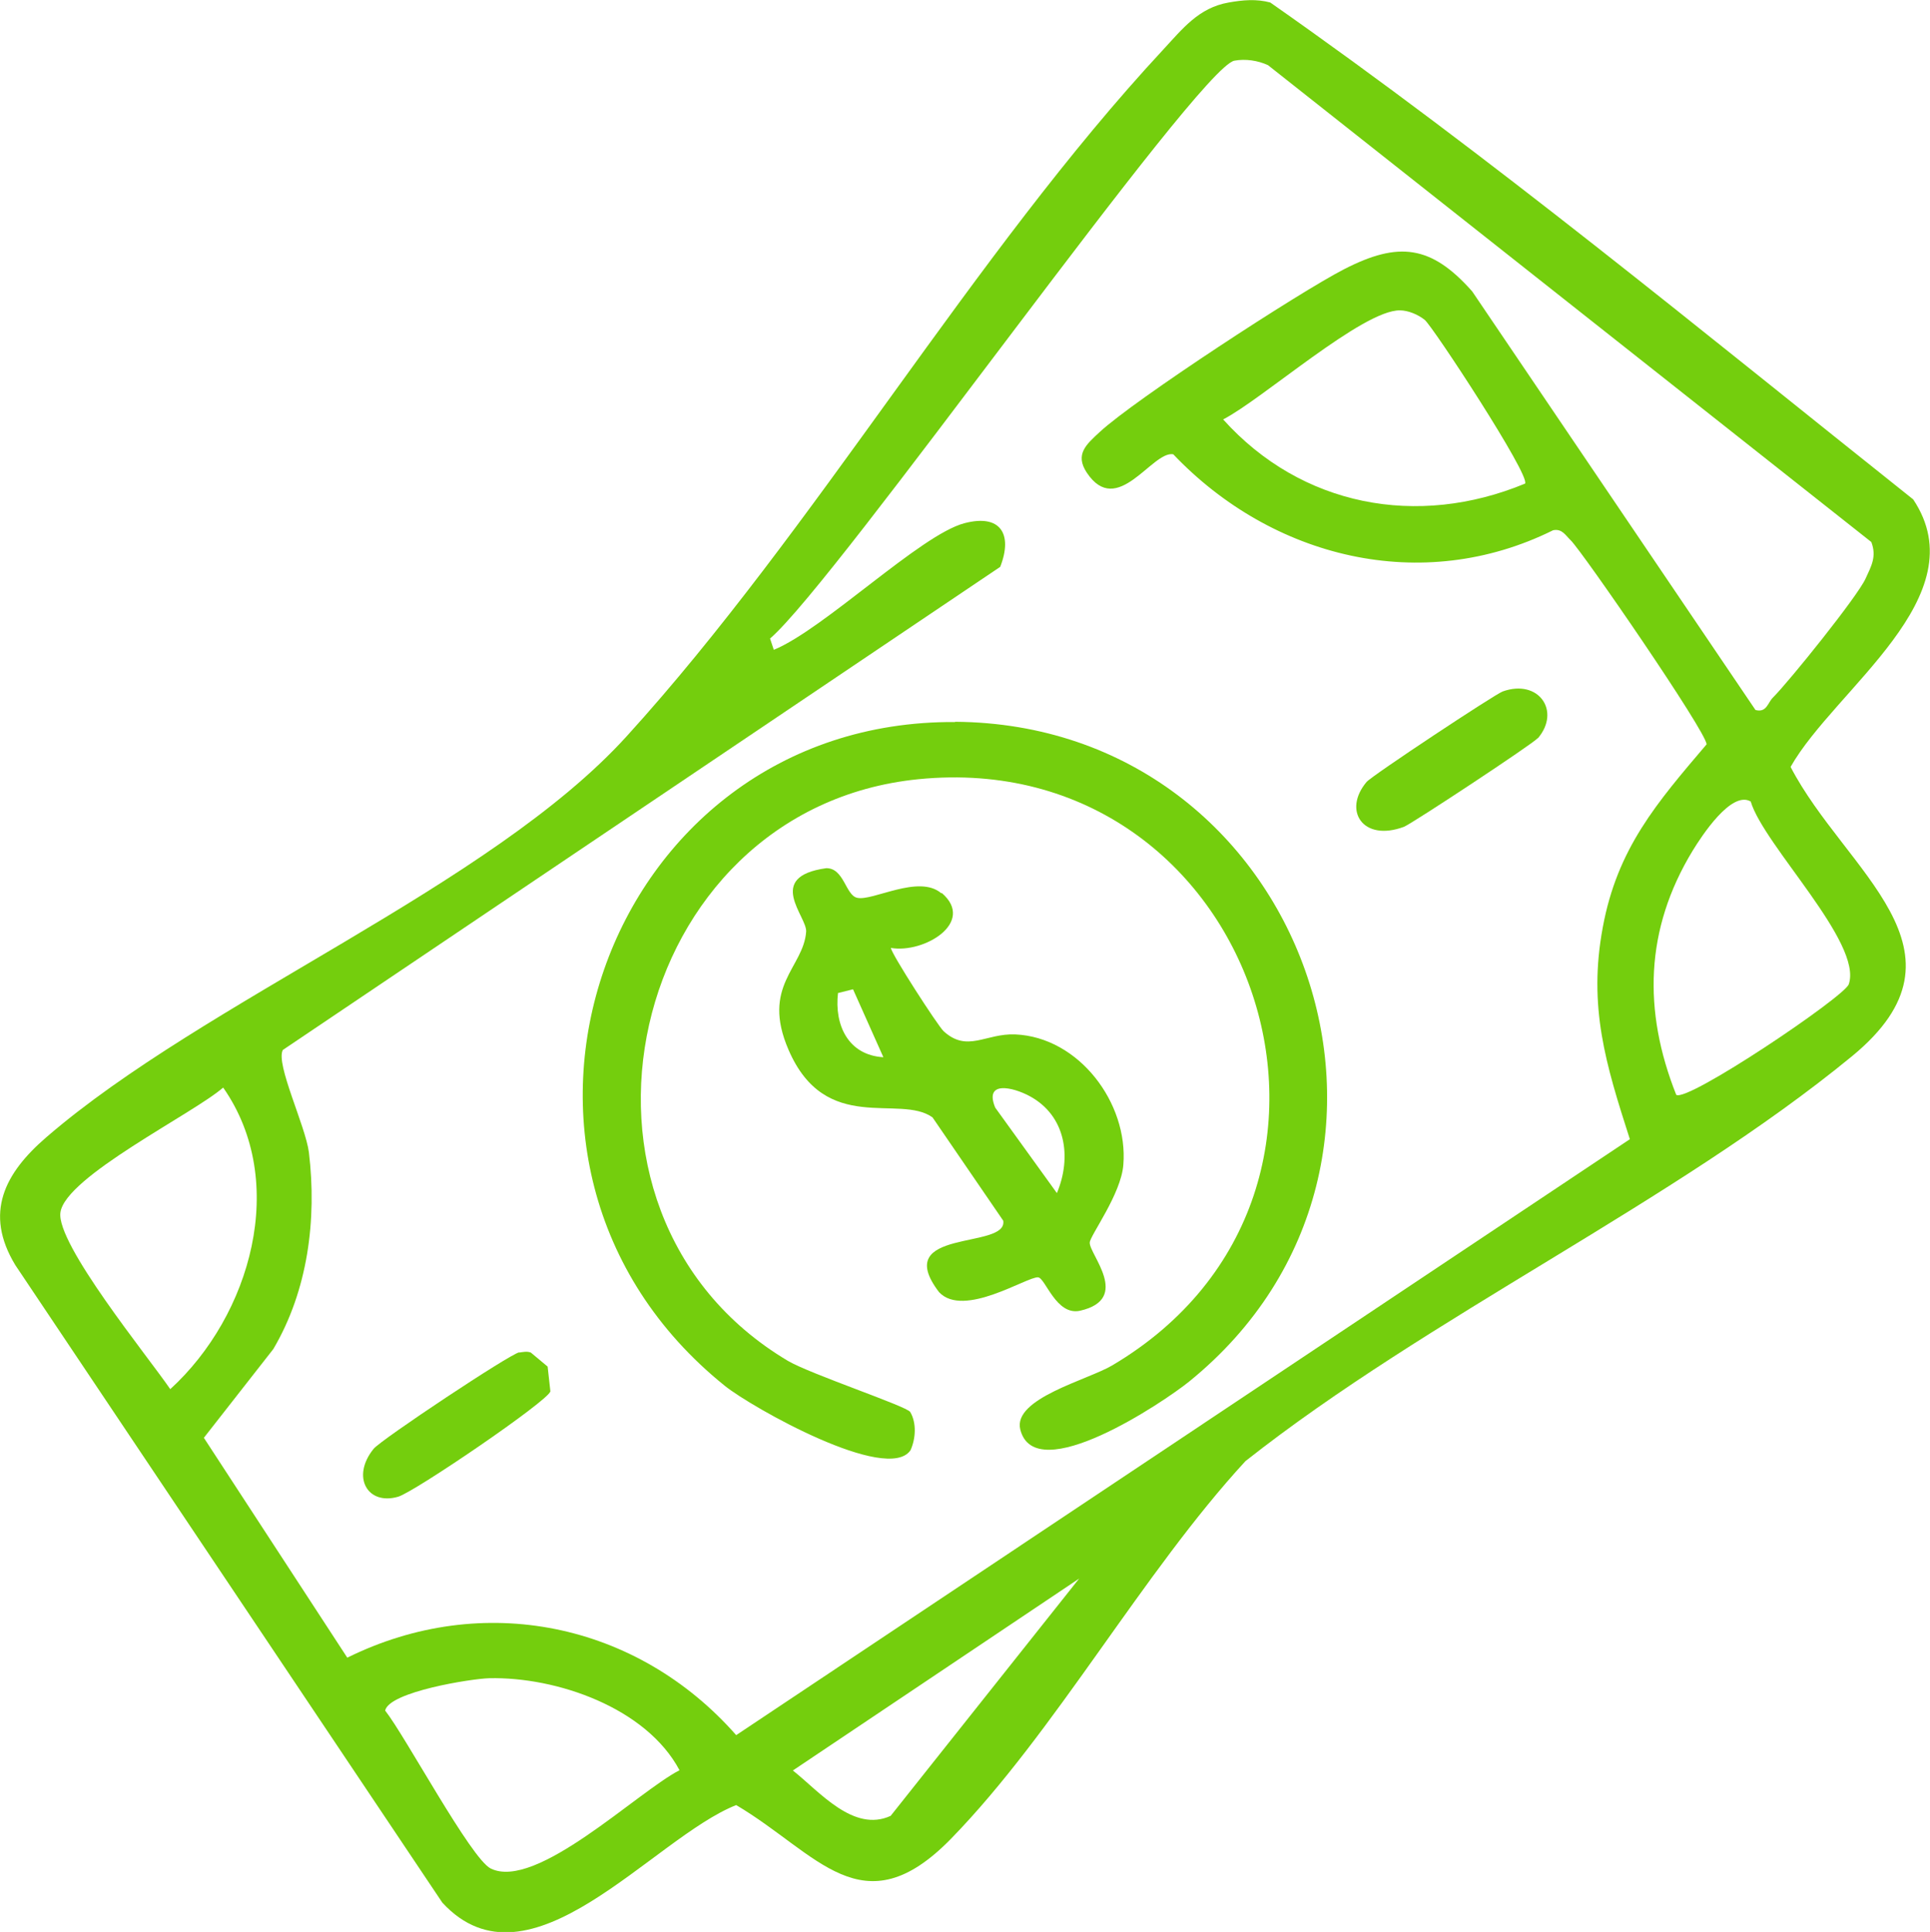
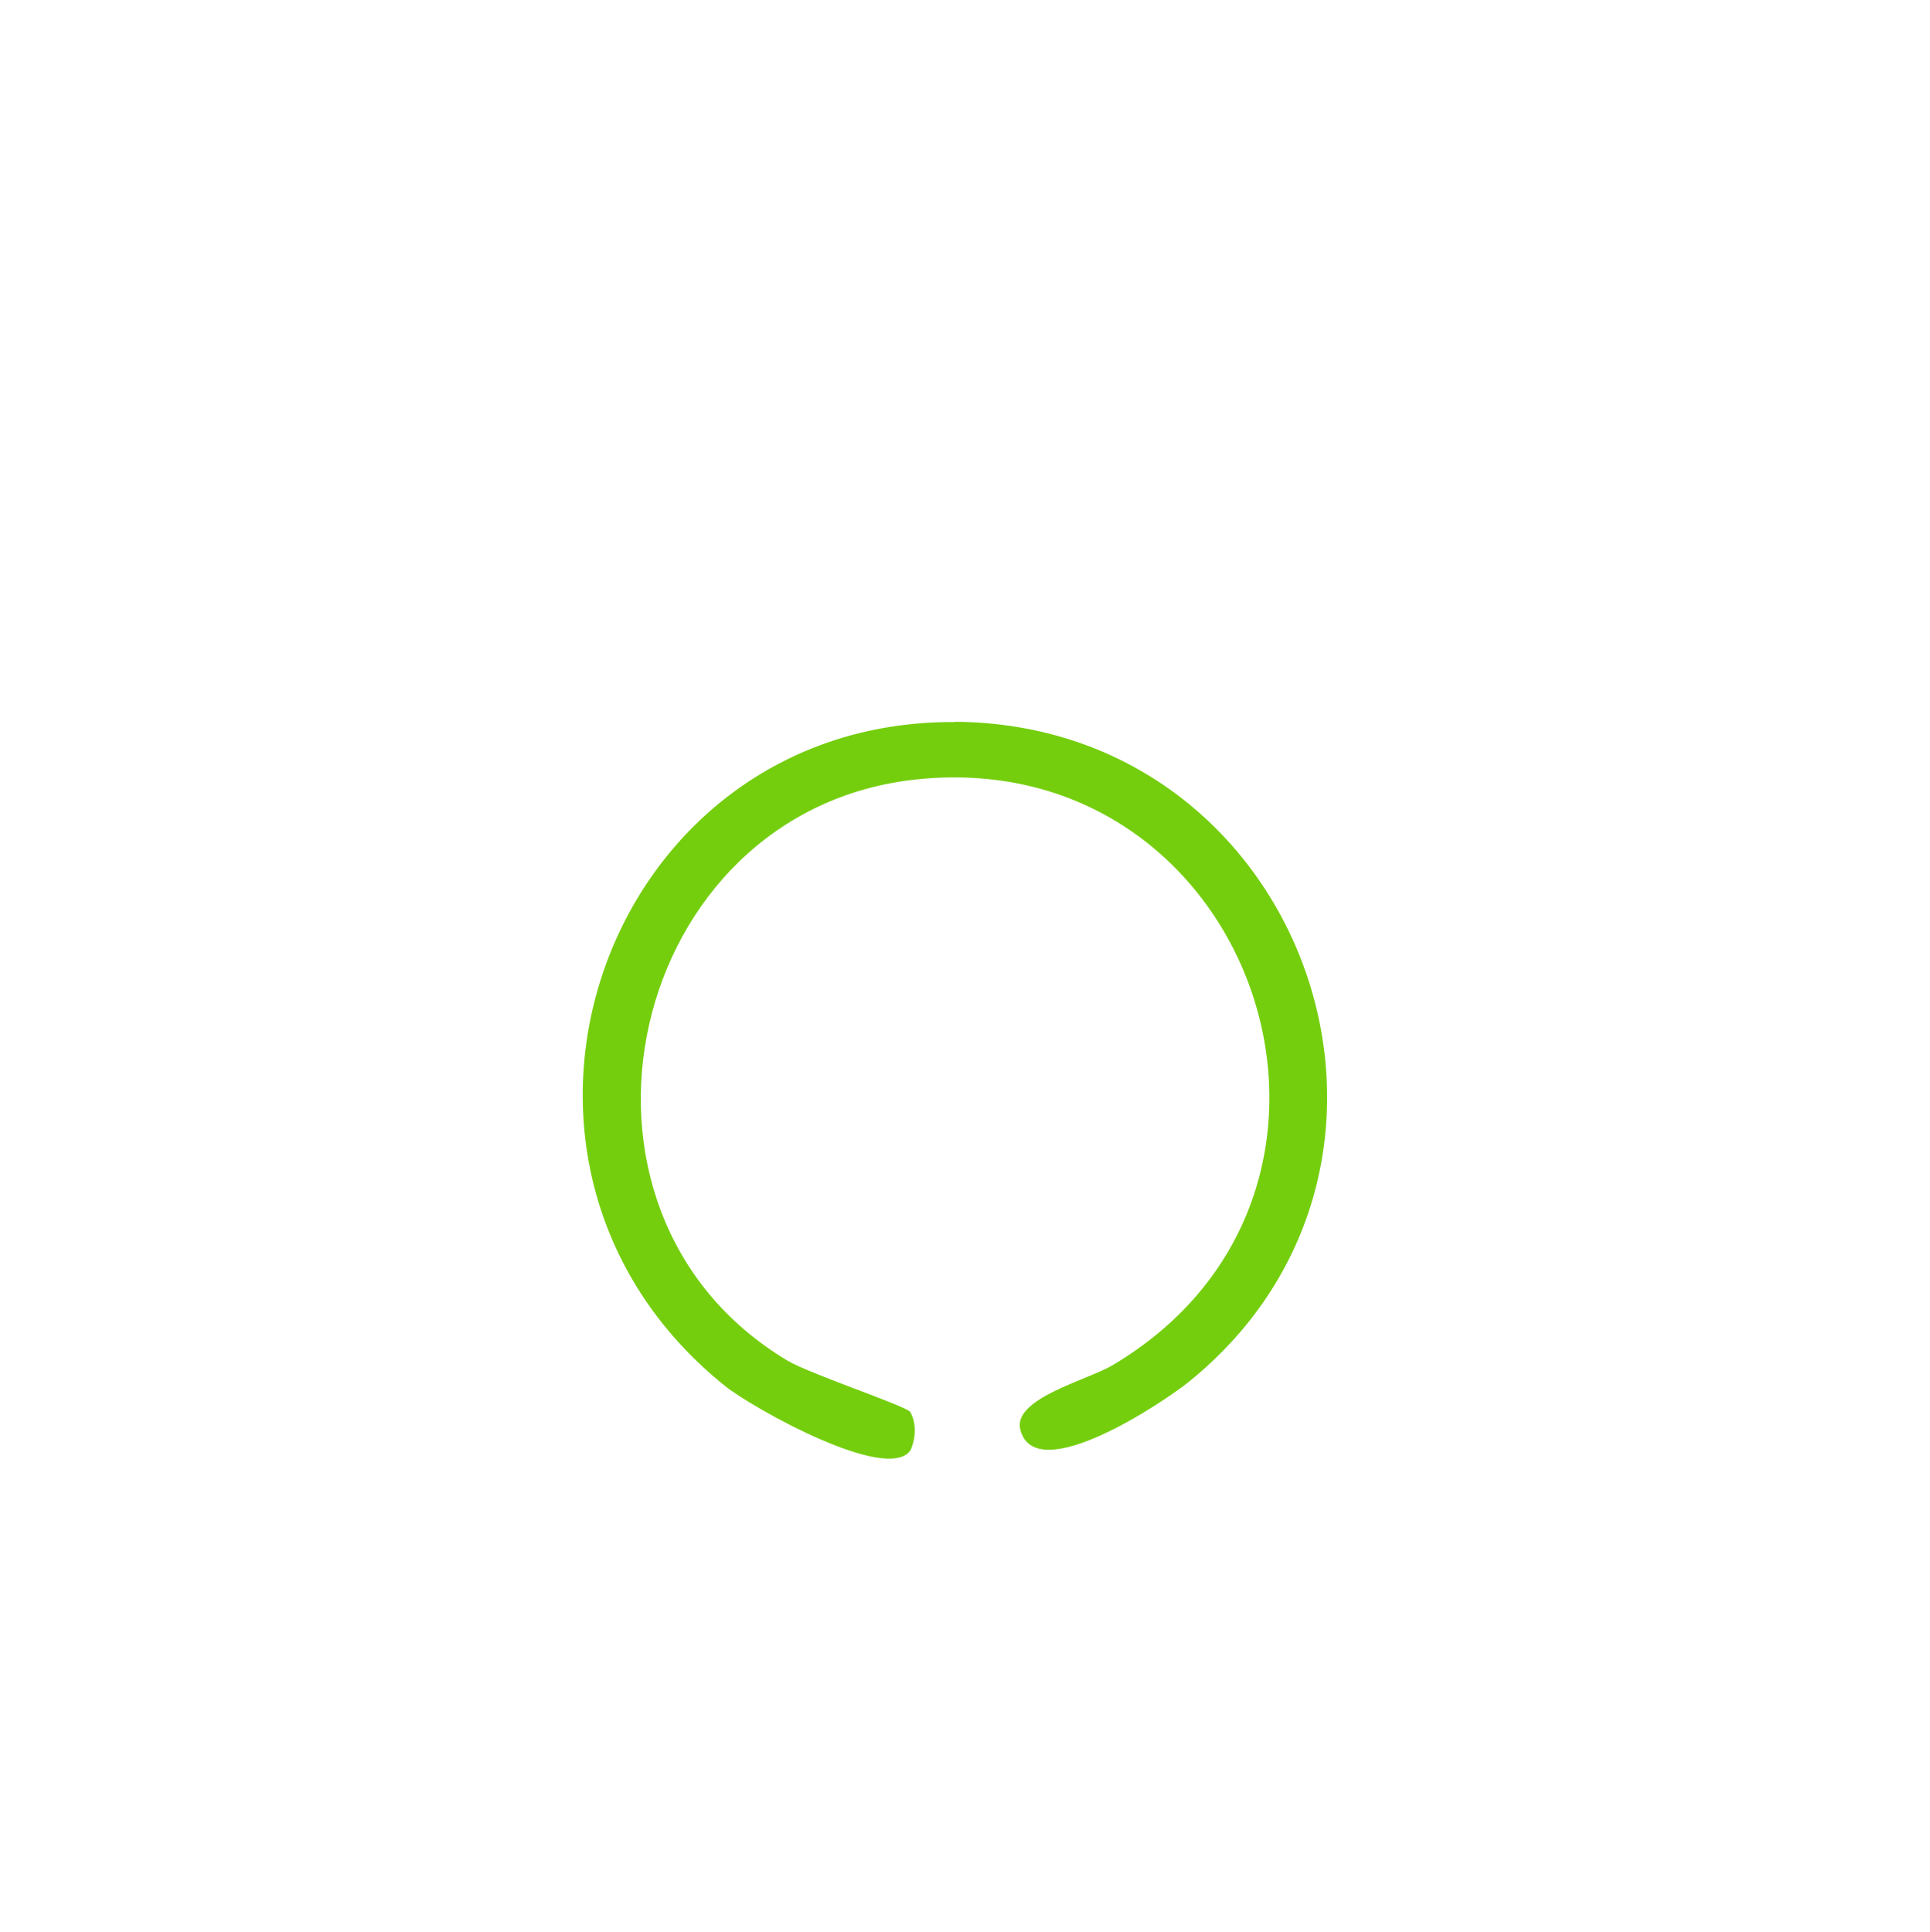
<svg xmlns="http://www.w3.org/2000/svg" id="Layer_2" data-name="Layer 2" viewBox="0 0 76.97 77.06">
  <defs>
    <style>      .cls-1 {        fill: #74ce0d;      }    </style>
  </defs>
  <g id="Layer_1-2" data-name="Layer 1">
    <g>
-       <path class="cls-1" d="M49,.1c.56-.1,1.11-.15,1.66,0,8.81,6.17,17.2,13.1,25.64,19.82,2.59,3.88-3.13,7.56-4.89,10.67,2.17,4.18,7.58,7.32,2.45,11.54-7.1,5.83-16.87,10.37-24.19,16.15-4.1,4.45-7.6,10.81-11.74,15.06-3.54,3.63-5.32.58-8.57-1.34-3.34,1.32-8.24,7.67-11.72,3.89L.61,50.46c-1.26-2.08-.42-3.67,1.24-5.1,6.32-5.46,17.7-10,23.14-15.99,7.51-8.26,13.81-19.22,21.39-27.38.78-.84,1.42-1.68,2.62-1.89ZM65,45.44c-.96-2.99-1.67-5.28-1.08-8.45.58-3.15,2.15-4.96,4.14-7.3,0-.49-4.96-7.7-5.42-8.14-.21-.2-.34-.47-.7-.4-5.24,2.6-11.21,1.11-15.15-3.03-.84-.15-2.23,2.57-3.45.73-.48-.73-.02-1.12.52-1.62,1.39-1.29,7.96-5.58,9.76-6.5,2.15-1.1,3.45-.96,5.09.89l11.3,16.7c.45.12.49-.3.7-.5.65-.65,3.37-4.03,3.69-4.74.23-.5.45-.88.23-1.46L50.57,2.6c-.41-.19-.9-.26-1.34-.18-1.45.27-15.85,20.76-18.52,23.05l.15.45c2-.82,5.85-4.59,7.6-5.05,1.44-.38,1.94.43,1.43,1.74l-28.61,19.27c-.3.55.91,3.04,1.04,4.09.32,2.67-.04,5.5-1.42,7.84l-2.77,3.54,5.72,8.77c5.4-2.67,11.56-1.4,15.51,3.09l35.64-23.77ZM56.82,12.76c-.26-.21-.66-.38-.99-.38-1.48-.02-5.48,3.54-7.05,4.35,3.12,3.47,7.75,4.34,12.04,2.56.23-.31-3.68-6.27-4-6.53ZM69.82,31.97c-.77-.45-1.96,1.38-2.32,1.97-1.9,3.13-1.98,6.38-.65,9.73.44.31,6.71-3.91,6.88-4.41.57-1.65-3.39-5.54-3.91-7.29ZM8.9,43.38c-1.19,1.04-6.29,3.55-6.49,4.98-.18,1.25,3.5,5.76,4.38,7.05,3.21-2.93,4.74-8.27,2.11-12.03ZM43.06,62.95l-11.44,7.67c1.06.84,2.42,2.49,3.9,1.81l7.53-9.48ZM19.51,66.94c-.72.02-3.99.54-4.15,1.29.8,1.01,3.42,5.91,4.21,6.3,1.81.89,5.84-3.05,7.53-3.92-1.33-2.5-4.91-3.73-7.59-3.67Z" />
      <path class="cls-1" d="M38.09,28.79c13.96.1,20.15,17.55,9.33,26.32-1,.81-6.14,4.26-6.73,1.91-.31-1.24,2.7-1.98,3.67-2.56,11.73-6.95,5.75-24.72-7.73-23.38-11.64,1.16-15.27,17.21-5.21,23.2.9.53,4.74,1.81,4.88,2.04.26.44.22,1.07.01,1.53-.93,1.33-6.33-1.71-7.4-2.57-11.05-8.89-4.86-26.57,9.18-26.48Z" />
-       <path class="cls-1" d="M37.56,35.62c1.36,1.17-.71,2.42-2.03,2.19,0,.21,1.86,3.09,2.1,3.32.95.87,1.68.08,2.86.13,2.54.11,4.51,2.74,4.31,5.2-.09,1.17-1.32,2.81-1.34,3.1-.03.46,1.67,2.25-.38,2.72-.96.22-1.39-1.31-1.68-1.33-.43-.04-2.97,1.64-3.95.59-1.97-2.58,2.75-1.68,2.56-2.85l-2.82-4.12c-1.32-.95-4.26.73-5.74-2.69-1.11-2.56.6-3.28.7-4.72.04-.6-1.65-2.19.8-2.53.71-.01.77,1.07,1.23,1.18.61.15,2.46-.95,3.36-.18ZM34.02,39.46l-.6.15c-.15,1.28.41,2.48,1.81,2.56l-1.21-2.71ZM42.15,47.59c.6-1.43.36-3.09-1.09-3.87-.67-.36-1.82-.63-1.37.46l2.46,3.41Z" />
-       <path class="cls-1" d="M61.33,29.44c-.21.24-5.03,3.42-5.34,3.54-1.64.61-2.45-.65-1.49-1.79.21-.25,5.12-3.5,5.43-3.61,1.43-.51,2.33.78,1.4,1.87Z" />
-       <path class="cls-1" d="M20.7,53.95c.16-.02.31-.06.47,0l.67.56.11.99c-.12.4-5.42,4.01-6.07,4.2-1.23.36-1.88-.8-.98-1.91.3-.37,5.46-3.8,5.81-3.85Z" />
    </g>
  </g>
</svg>